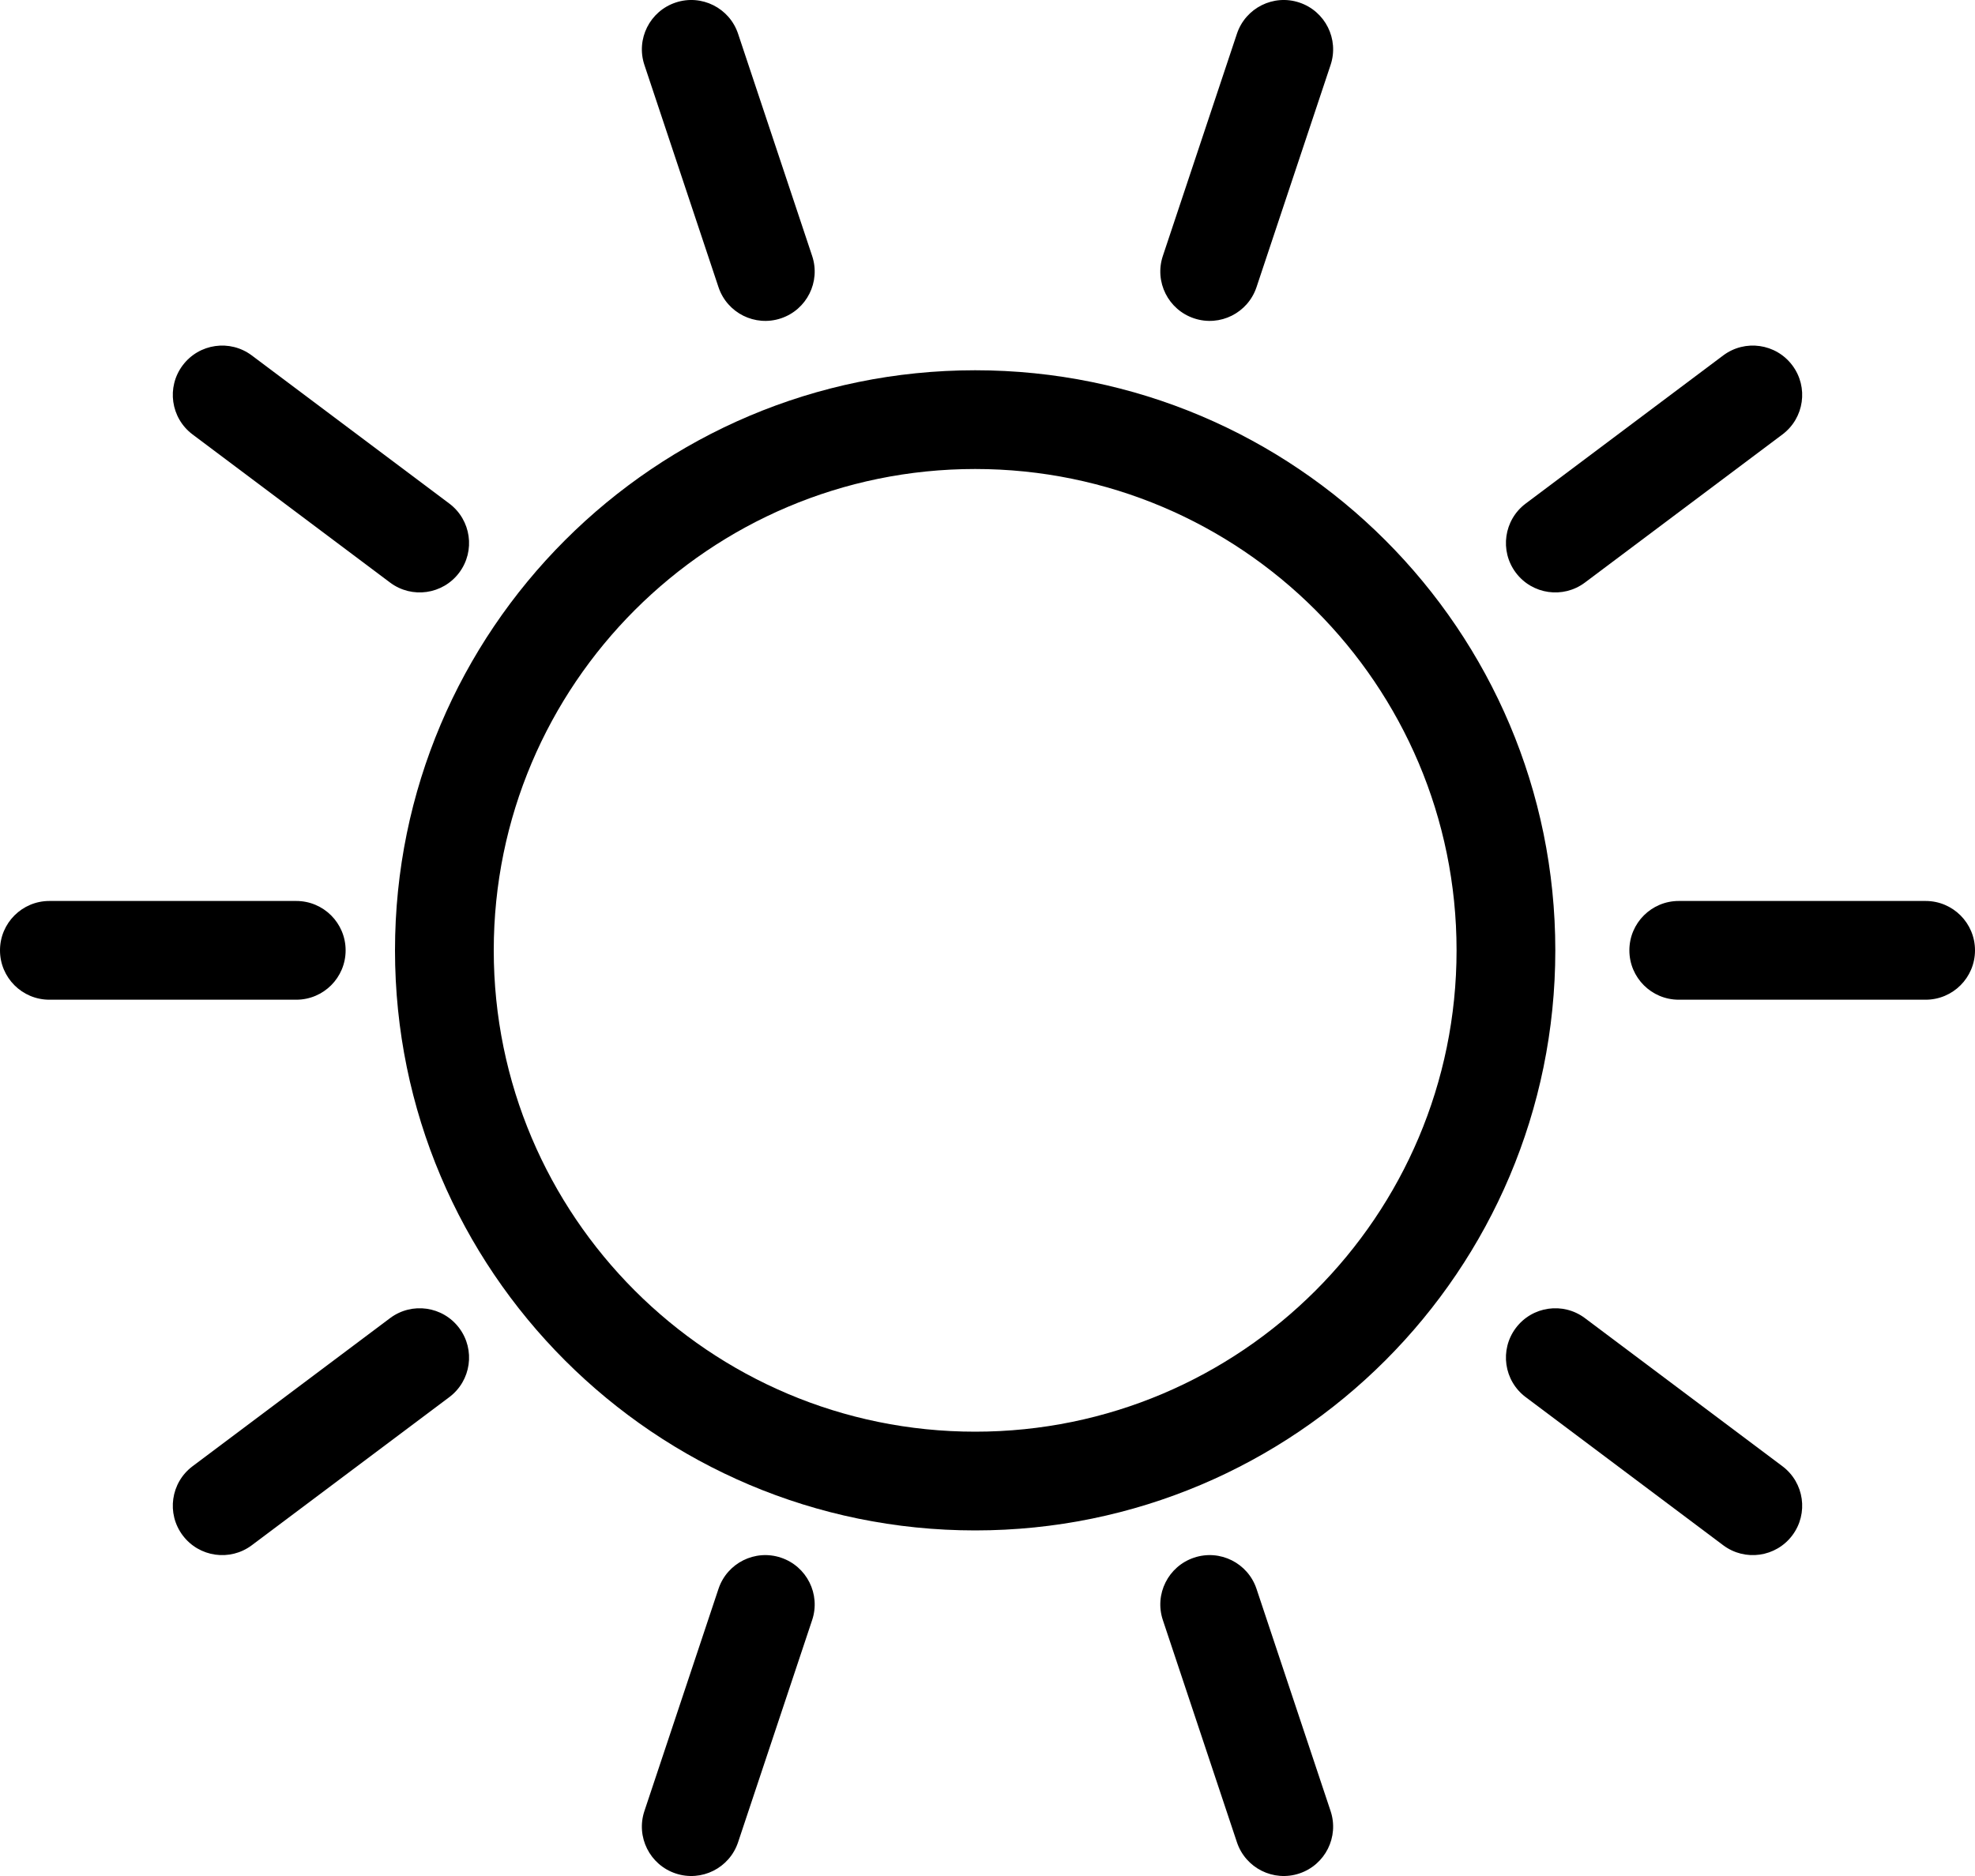
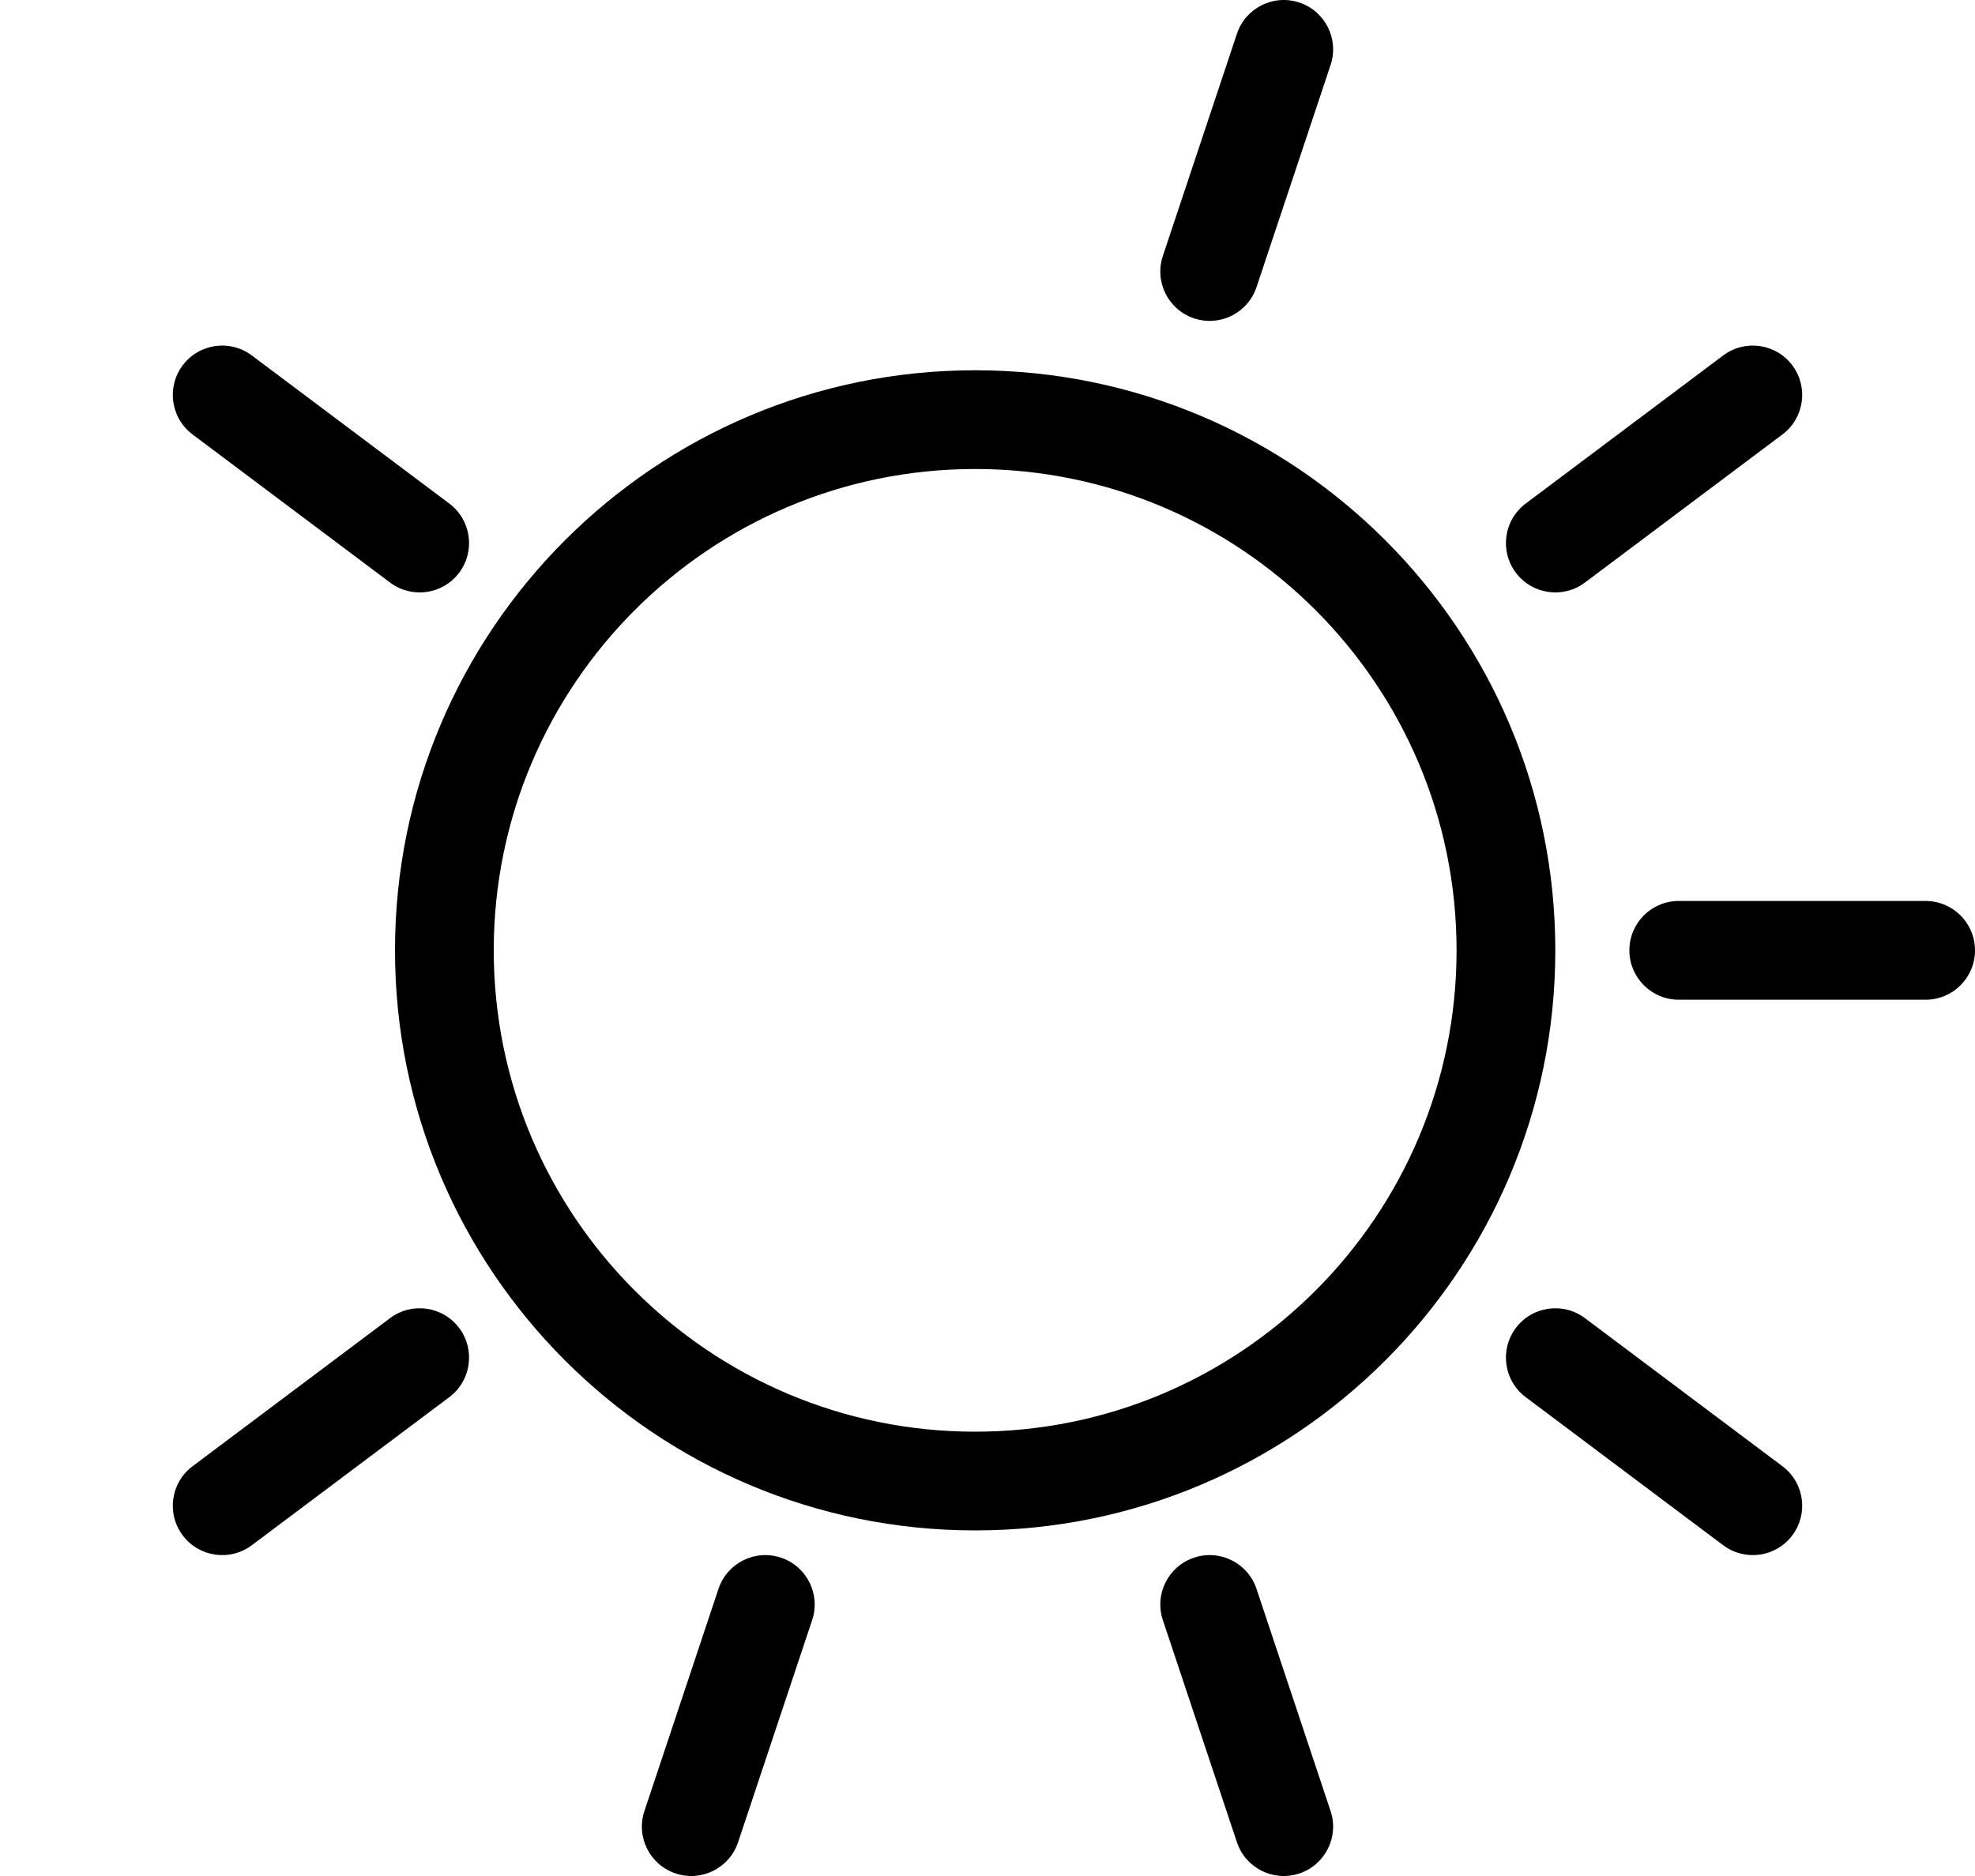
<svg xmlns="http://www.w3.org/2000/svg" width="80px" height="76px" viewBox="0 0 80 76" version="1.1">
  <title>clear</title>
  <desc>Created with Sketch.</desc>
  <g id="Weather" stroke="none" stroke-width="1" fill="none" fill-rule="evenodd">
    <g id="Artboard" transform="translate(-792, -34)" fill="#000000" fill-rule="nonzero">
      <g id="clear" transform="translate(794, 36)">
        <path d="M37.5,13 C50.471,13 61,23.529 61,36.5 C61,49.471 50.471,60 37.5,60 C24.529,60 14,49.471 14,36.5 C14,23.529 24.529,13 37.5,13 Z M37.5,17 C26.738,17 18,25.738 18,36.5 C18,47.262 26.738,56 37.5,56 C48.262,56 57,47.262 57,36.5 C57,25.738 48.262,17 37.5,17 Z" id="Stroke-1" />
-         <path d="M0,38.5 L10,38.5 C11.105,38.5 12,37.605 12,36.5 C12,35.395 11.105,34.5 10,34.5 L0,34.5 C-1.105,34.5 -2,35.395 -2,36.5 C-2,37.605 -1.105,38.5 0,38.5 Z" id="Stroke-2" />
        <path d="M66,38.5 L76,38.5 C77.105,38.5 78,37.605 78,36.5 C78,35.395 77.105,34.5 76,34.5 L66,34.5 C64.895,34.5 64,35.395 64,36.5 C64,37.605 64.895,38.5 66,38.5 Z" id="Stroke-3" />
        <path d="M8.2,60.6 L16.2,54.6 C17.084,53.937 17.263,52.684 16.6,51.8 C15.937,50.916 14.684,50.737 13.8,51.4 L5.8,57.4 C4.916,58.063 4.737,59.316 5.4,60.2 C6.063,61.084 7.316,61.263 8.2,60.6 Z" id="Stroke-4" />
        <path d="M62.2,21.6 L70.2,15.6 C71.084,14.937 71.263,13.684 70.6,12.8 C69.937,11.916 68.684,11.737 67.8,12.4 L59.8,18.4 C58.916,19.063 58.737,20.316 59.4,21.2 C60.063,22.084 61.316,22.263 62.2,21.6 Z" id="Stroke-5" />
        <path d="M27.897,72.632 L30.897,63.632 C31.247,62.585 30.68,61.452 29.632,61.103 C28.585,60.753 27.452,61.32 27.103,62.368 L24.103,71.368 C23.753,72.415 24.32,73.548 25.368,73.897 C26.415,74.247 27.548,73.68 27.897,72.632 Z" id="Stroke-6" />
        <path d="M48.897,9.632 L51.897,0.632 C52.247,-0.415 51.68,-1.548 50.632,-1.897 C49.585,-2.247 48.452,-1.68 48.103,-0.632 L45.103,8.368 C44.753,9.415 45.32,10.548 46.368,10.897 C47.415,11.247 48.548,10.68 48.897,9.632 Z" id="Stroke-7" />
        <path d="M51.897,71.368 L48.897,62.368 C48.548,61.32 47.415,60.753 46.368,61.103 C45.32,61.452 44.753,62.585 45.103,63.632 L48.103,72.632 C48.452,73.68 49.585,74.247 50.632,73.897 C51.68,73.548 52.247,72.415 51.897,71.368 Z" id="Stroke-8" />
-         <path d="M30.897,8.368 L27.897,-0.632 C27.548,-1.68 26.415,-2.247 25.368,-1.897 C24.32,-1.548 23.753,-0.415 24.103,0.632 L27.103,9.632 C27.452,10.68 28.585,11.247 29.632,10.897 C30.68,10.548 31.247,9.415 30.897,8.368 Z" id="Stroke-9" />
        <path d="M70.2,57.4 L62.2,51.4 C61.316,50.737 60.063,50.916 59.4,51.8 C58.737,52.684 58.916,53.937 59.8,54.6 L67.8,60.6 C68.684,61.263 69.937,61.084 70.6,60.2 C71.263,59.316 71.084,58.063 70.2,57.4 Z" id="Stroke-10" />
        <path d="M16.2,18.4 L8.2,12.4 C7.316,11.737 6.063,11.916 5.4,12.8 C4.737,13.684 4.916,14.937 5.8,15.6 L13.8,21.6 C14.684,22.263 15.937,22.084 16.6,21.2 C17.263,20.316 17.084,19.063 16.2,18.4 Z" id="Stroke-11" />
      </g>
    </g>
  </g>
</svg>